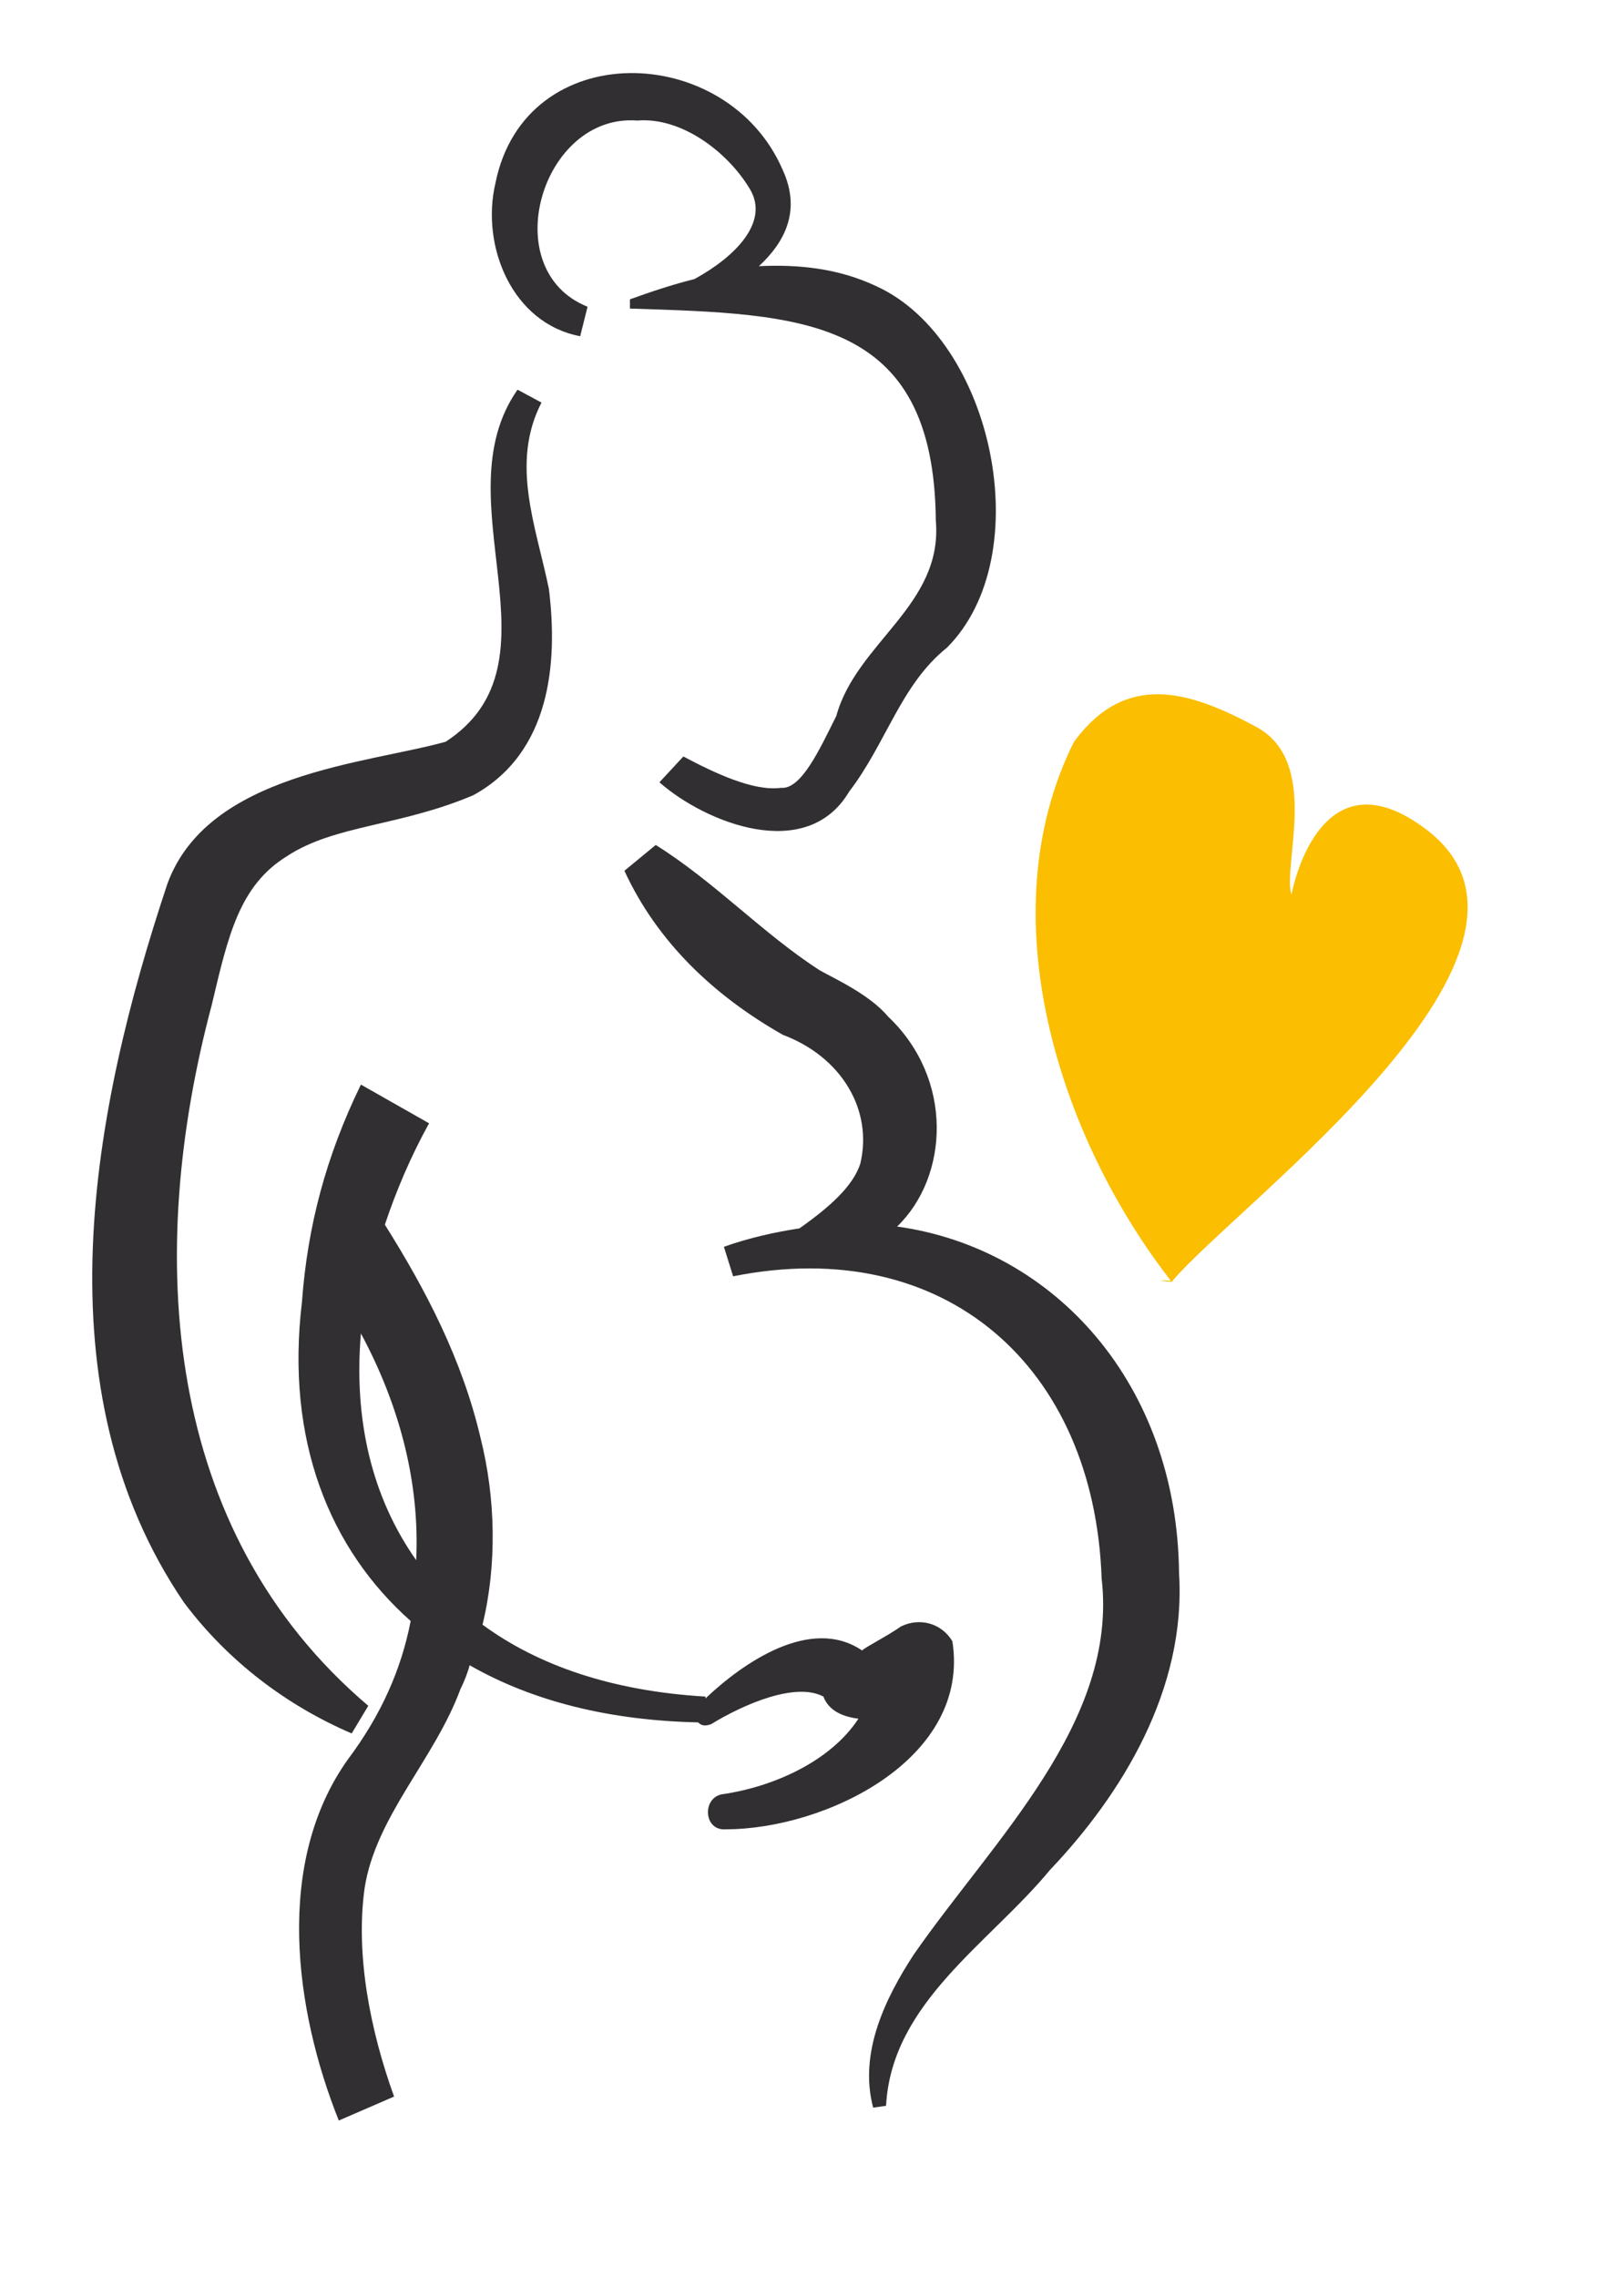
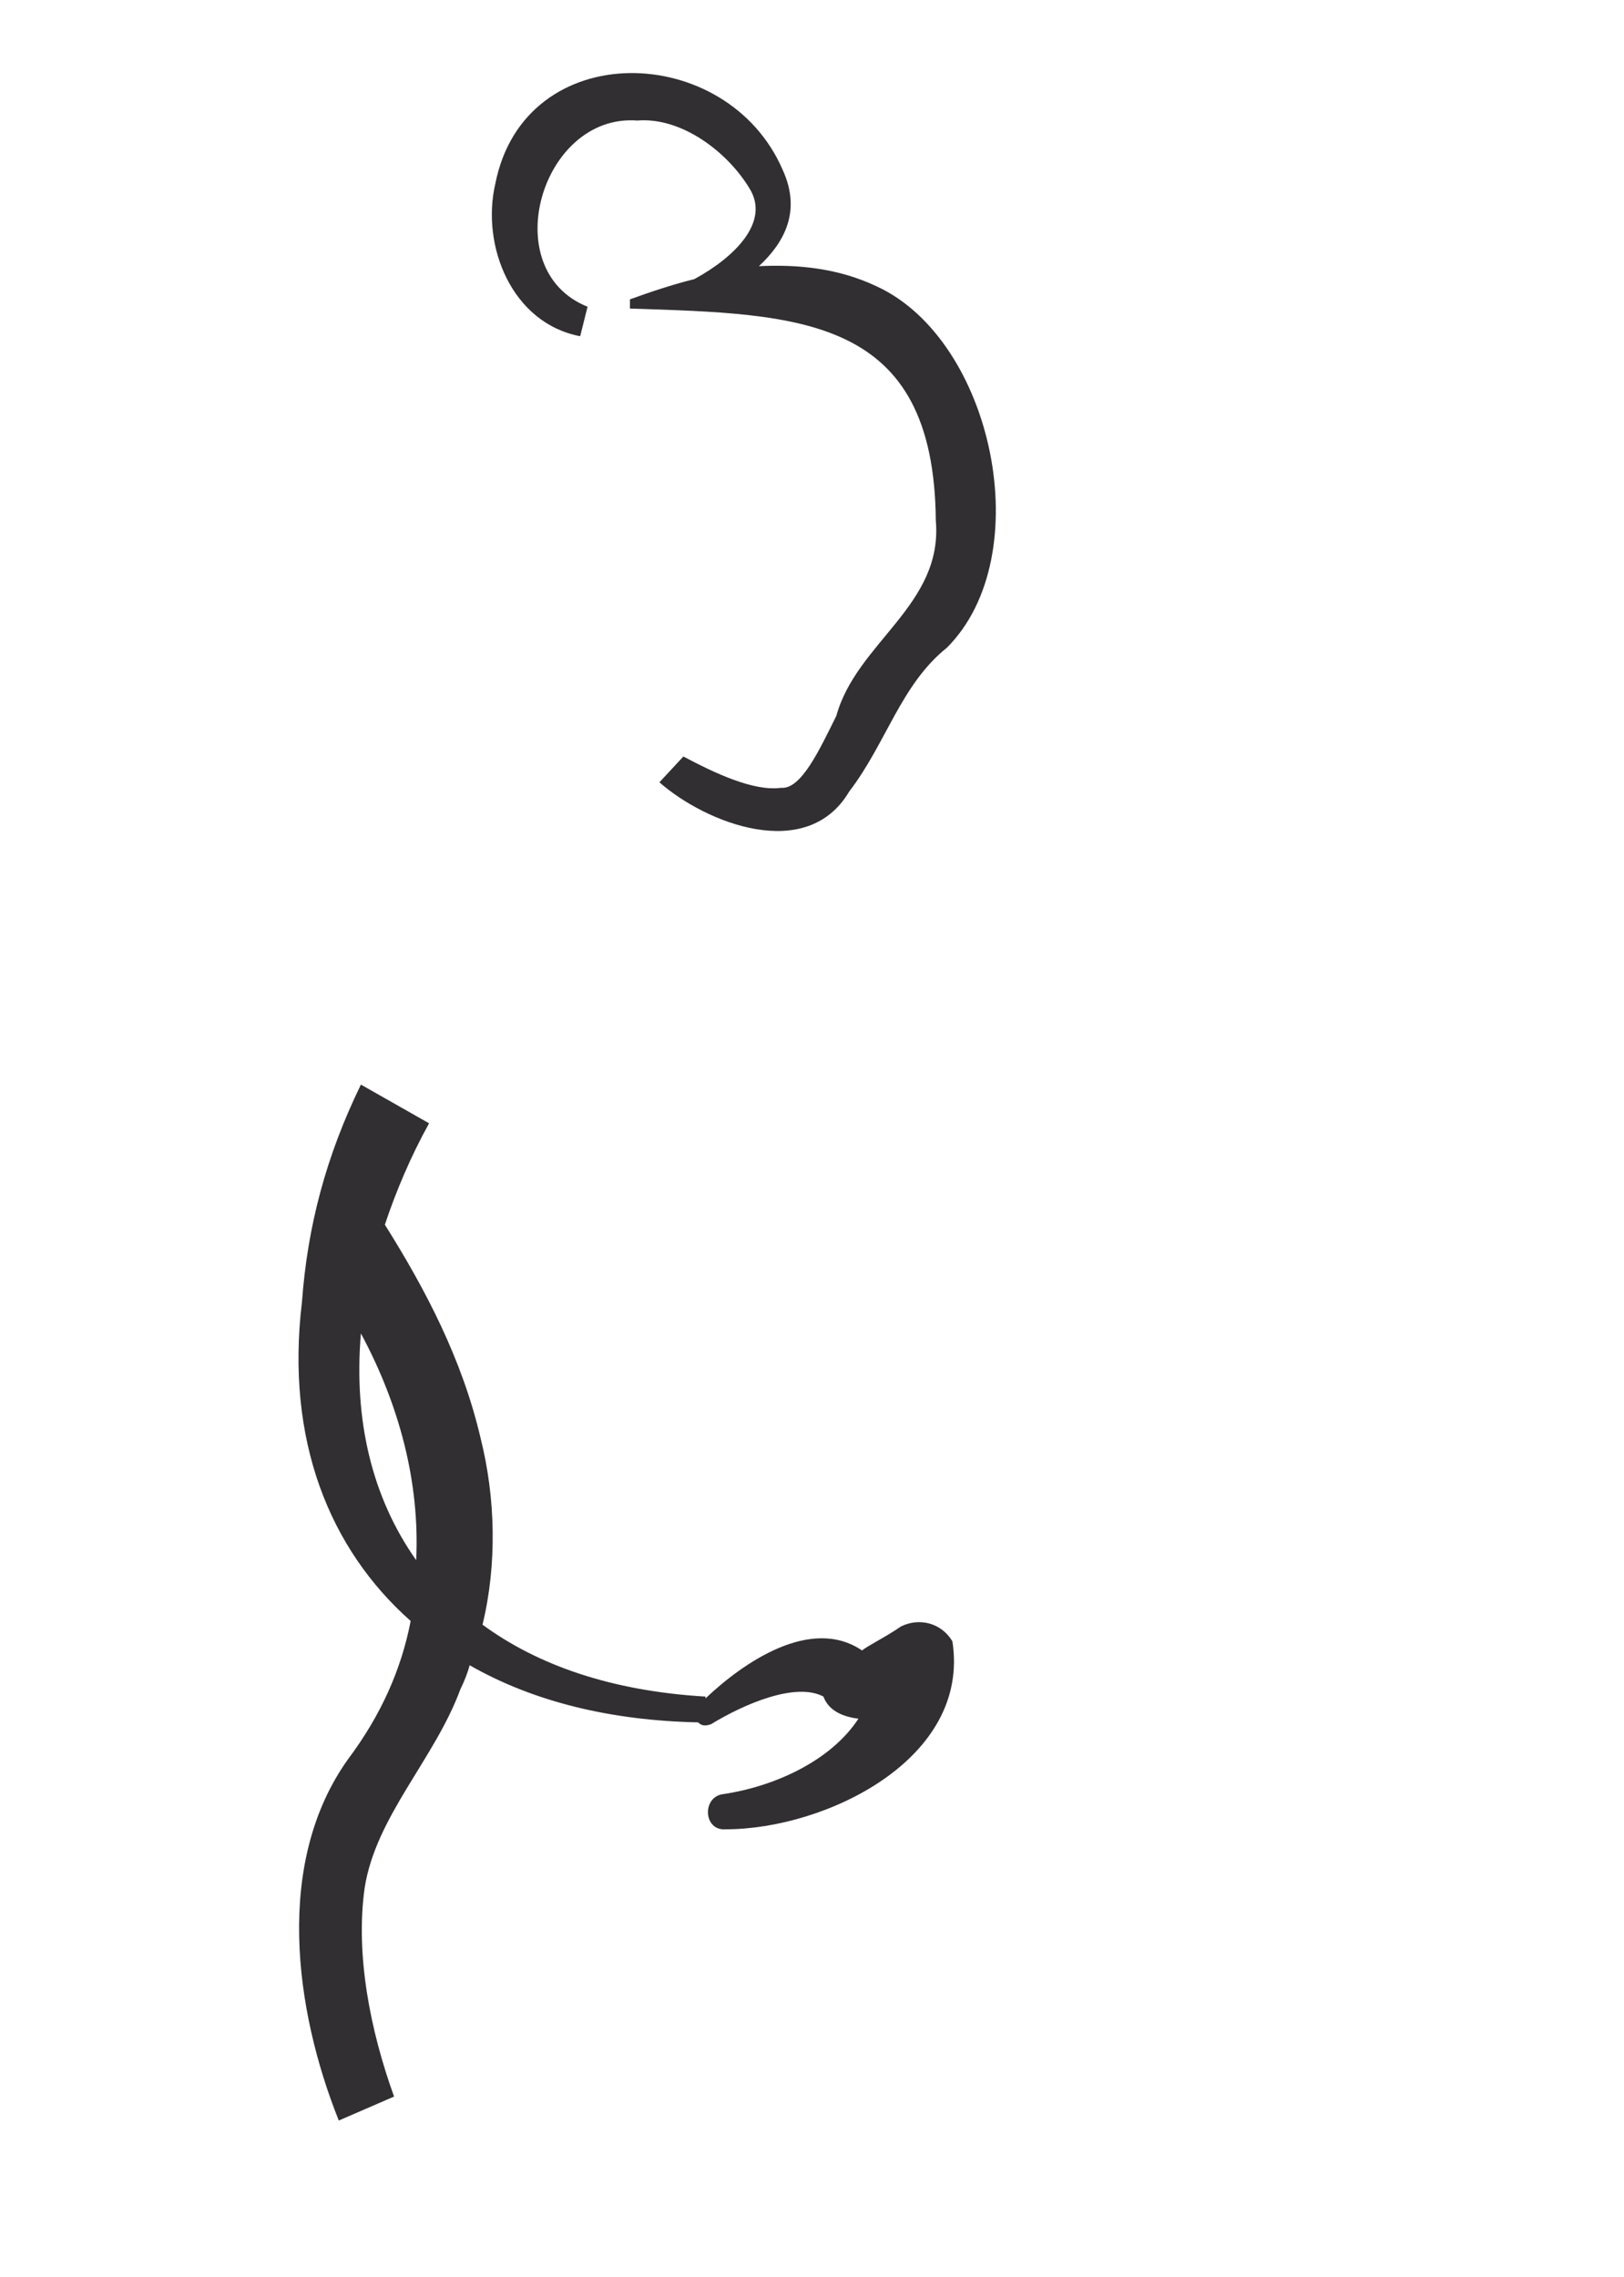
<svg xmlns="http://www.w3.org/2000/svg" id="Calque_1" x="0px" y="0px" width="966px" height="1354px" viewBox="780.545 609.915 966 1354" xml:space="preserve">
  <g>
    <g display="none">
      <path display="inline" fill="#FBBE00" d="M154.544,1849.999L154.544,1849.999c-16.44,0-29.594-13.153-29.594-29.594   c0-16.441,13.153-29.594,29.594-29.594l0,0l0,0c1.097,0,101.934,0,208.251-39.458c138.104-50.419,220.309-141.392,244.422-268.535   c3.288-16.44,18.633-27.401,35.074-24.113c16.44,3.289,26.305,18.633,24.113,35.074   C599.544,1845.615,166.601,1849.999,154.544,1849.999z" />
-       <path display="inline" fill="#313032" d="M588.584,1493.78c-30.689,61.379-72.34,115.086-126.047,154.544   c-52.611,39.458-115.087,63.572-178.658,69.052c-53.707,4.385-108.51-5.479-158.929-25.209   c5.48-7.672,10.961-15.345,17.537-23.018c8.769-12.057,18.633-23.017,27.401-35.073c9.865-10.961,19.729-21.922,29.594-33.979   c10.961-10.96,20.825-21.921,31.786-31.785c42.746-41.65,90.973-78.917,141.392-112.895   c50.418-33.978,104.125-64.667,158.929-92.069l-4.385-14.248c-62.476,13.152-121.662,37.266-178.657,65.764   c-56.995,29.593-109.606,65.764-157.833,108.51c-24.113,21.921-47.13,44.938-67.955,70.147   c-15.345,17.537-28.498,36.17-40.555,55.899c-9.864-17.537-18.633-37.267-24.113-56.995c-9.864-33.978-9.864-71.244-2.192-105.222   c16.441-70.148,70.148-131.527,139.2-160.025c16.44-6.576,36.17-12.057,54.803-16.44c18.633-4.385,38.362-7.673,58.091-10.961   c39.458-5.48,80.013-7.672,120.566-10.96c40.555-3.289,82.205-6.577,122.759-14.249c40.555-7.673,81.108-21.921,116.183-48.227   l-10.961-14.249c-32.882,21.921-70.147,32.882-109.605,38.362s-78.916,6.576-119.471,7.672   c-40.555,1.097-81.108,1.097-122.759,4.385s-83.301,8.769-124.95,24.113c-83.301,29.594-152.353,98.646-177.563,186.33   c-13.152,43.843-14.248,90.973-4.384,134.815c8.769,40.554,26.306,77.82,48.227,111.798   c-6.576,14.249-10.961,28.497-15.345,43.843c-2.192,7.672-4.385,15.345-6.576,23.017l-4.385,24.113   c-3.288,15.345-4.384,31.786-5.48,48.227l17.537,4.385c13.153-28.498,25.21-55.899,39.458-82.205   c3.289-6.576,6.577-13.152,10.961-19.729c2.192-3.288,3.288-6.576,5.48-8.769c27.401,13.152,56.995,24.113,87.685,30.689   c38.362,7.673,77.82,10.961,117.278,6.576c39.458-4.384,77.82-14.248,112.895-29.594c36.17-15.345,69.052-37.266,98.646-61.379   c58.091-50.419,100.837-116.183,126.047-186.33c13.152-35.074,21.921-70.148,28.497-106.318c5.48-36.17,8.769-72.34,8.769-108.51   l-14.249-1.096C639.002,1364.445,620.369,1432.401,588.584,1493.78z" />
+       <path display="inline" fill="#313032" d="M588.584,1493.78c-30.689,61.379-72.34,115.086-126.047,154.544   c-52.611,39.458-115.087,63.572-178.658,69.052c-53.707,4.385-108.51-5.479-158.929-25.209   c5.48-7.672,10.961-15.345,17.537-23.018c8.769-12.057,18.633-23.017,27.401-35.073c9.865-10.961,19.729-21.922,29.594-33.979   c10.961-10.96,20.825-21.921,31.786-31.785c42.746-41.65,90.973-78.917,141.392-112.895   c50.418-33.978,104.125-64.667,158.929-92.069l-4.385-14.248c-62.476,13.152-121.662,37.266-178.657,65.764   c-56.995,29.593-109.606,65.764-157.833,108.51c-24.113,21.921-47.13,44.938-67.955,70.147   c-15.345,17.537-28.498,36.17-40.555,55.899c-9.864-17.537-18.633-37.267-24.113-56.995c-9.864-33.978-9.864-71.244-2.192-105.222   c16.441-70.148,70.148-131.527,139.2-160.025c16.44-6.576,36.17-12.057,54.803-16.44c18.633-4.385,38.362-7.673,58.091-10.961   c39.458-5.48,80.013-7.672,120.566-10.96c40.555-7.673,81.108-21.921,116.183-48.227   l-10.961-14.249c-32.882,21.921-70.147,32.882-109.605,38.362s-78.916,6.576-119.471,7.672   c-40.555,1.097-81.108,1.097-122.759,4.385s-83.301,8.769-124.95,24.113c-83.301,29.594-152.353,98.646-177.563,186.33   c-13.152,43.843-14.248,90.973-4.384,134.815c8.769,40.554,26.306,77.82,48.227,111.798   c-6.576,14.249-10.961,28.497-15.345,43.843c-2.192,7.672-4.385,15.345-6.576,23.017l-4.385,24.113   c-3.288,15.345-4.384,31.786-5.48,48.227l17.537,4.385c13.153-28.498,25.21-55.899,39.458-82.205   c3.289-6.576,6.577-13.152,10.961-19.729c2.192-3.288,3.288-6.576,5.48-8.769c27.401,13.152,56.995,24.113,87.685,30.689   c38.362,7.673,77.82,10.961,117.278,6.576c39.458-4.384,77.82-14.248,112.895-29.594c36.17-15.345,69.052-37.266,98.646-61.379   c58.091-50.419,100.837-116.183,126.047-186.33c13.152-35.074,21.921-70.148,28.497-106.318c5.48-36.17,8.769-72.34,8.769-108.51   l-14.249-1.096C639.002,1364.445,620.369,1432.401,588.584,1493.78z" />
    </g>
    <g>
-       <path fill="#FBBE00" d="M1477.489,1372.116c38.362-46.034,249.902-199.482,149.064-270.727   c-62.476-44.938-77.82,40.555-77.82,40.555c-5.48-17.537,17.537-78.917-20.825-99.742c-40.555-21.921-77.82-32.882-108.51,8.769   C1367.883,1154.001,1410.629,1286.624,1477.489,1372.116C1480.777,1371.021,1462.144,1371.021,1477.489,1372.116" />
      <g>
-         <path fill="#312F32" d="M1481.872,1545.294c-1.096-111.798-73.436-192.906-167.696-206.06    c30.689-29.593,33.978-87.685-5.48-124.95c-10.961-13.153-32.882-23.018-40.555-27.401    c-33.978-21.922-62.476-52.611-97.549-74.532l-18.633,15.345c19.729,42.746,53.706,74.532,94.261,97.549    c35.073,13.153,53.707,44.938,46.034,76.725c-4.384,13.152-17.537,25.209-36.17,38.362c-14.249,2.192-29.594,5.48-44.938,10.96    l5.48,17.537c126.047-25.209,214.827,53.707,219.212,179.754c9.864,85.493-64.668,155.641-111.798,223.597    c-16.441,25.209-32.882,58.091-24.113,90.973l7.672-1.096c3.288-61.38,61.38-96.454,97.55-140.296    C1447.895,1676.822,1486.257,1614.346,1481.872,1545.294z" />
-         <path fill="#312F32" d="M999.607,1624.21c-122.759-104.125-132.624-268.534-93.165-416.502    c9.864-41.65,16.44-71.244,44.938-88.781c28.498-18.633,66.86-17.537,110.703-36.17c46.034-25.209,50.418-78.916,44.938-122.759    c-7.672-37.266-23.017-74.532-4.384-110.702l-14.249-7.672c-46.034,65.763,29.594,162.217-42.746,209.347    c-47.131,13.153-141.392,18.634-165.505,84.396c-44.938,134.815-76.725,300.321,9.864,427.464    c26.306,35.074,61.379,61.379,99.741,77.82L999.607,1624.21z" />
        <path fill="#312F32" d="M1125.654,809.838l4.384-17.537c-54.803-21.921-27.401-115.086,29.594-110.702    c26.306-2.192,53.707,18.634,66.859,40.555c12.057,19.729-8.769,40.554-32.882,53.707c-13.152,3.288-26.306,7.672-38.362,12.057    v5.479c101.934,3.289,180.851,4.385,181.946,126.048c4.385,50.418-47.131,72.34-59.188,116.182    c-9.864,19.729-20.825,43.843-32.882,42.747c-16.44,2.191-39.458-8.769-58.091-18.634l-14.249,15.345    c27.402,24.113,87.686,48.227,112.895,5.48c21.921-28.497,30.689-63.571,58.092-85.492    c54.803-54.803,27.401-183.042-41.65-214.828c-23.018-10.961-47.131-13.152-70.148-12.057    c15.345-14.249,25.21-32.882,14.249-56.995c-32.882-76.724-153.448-80.013-170.985,7.673    C1066.466,756.131,1085.099,802.165,1125.654,809.838z" />
        <path fill="#312F32" d="M1347.057,1585.849c-6.576-10.961-19.729-14.249-30.689-8.769c-7.672,5.48-20.825,12.057-23.017,14.248    c-30.69-20.824-71.244,7.673-93.165,28.498v-1.096c-55.899-3.289-99.742-18.634-132.624-42.747    c8.769-36.17,7.673-75.628-1.096-110.702c-10.961-47.13-32.882-88.78-56.995-127.143c6.576-19.729,15.345-40.554,26.306-60.283    l-40.555-23.018c-20.825,42.747-31.785,84.396-35.073,129.335c-9.865,82.205,16.44,146.872,64.667,189.619    c-5.479,28.497-17.536,55.898-37.266,82.204c-43.843,61.379-31.786,149.064-5.48,214.828l32.882-14.249    c-14.249-39.458-23.018-84.396-17.537-123.854c6.576-42.747,41.65-76.725,56.995-118.375c2.192-4.384,4.385-9.864,5.48-14.249    c38.362,21.922,84.396,32.882,135.911,33.979c2.192,2.191,4.385,2.191,7.673,1.096c19.729-12.057,50.419-25.21,66.859-16.44    c3.288,8.768,12.057,12.057,20.825,13.152c-16.441,25.209-50.419,40.554-81.108,44.938c-12.057,2.192-10.961,21.921,2.192,20.825    C1271.429,1697.647,1358.018,1655.996,1347.057,1585.849z M995.222,1402.807c23.018,42.746,35.074,88.78,32.882,134.815    C1001.799,1500.356,990.838,1454.322,995.222,1402.807z" />
      </g>
    </g>
  </g>
</svg>